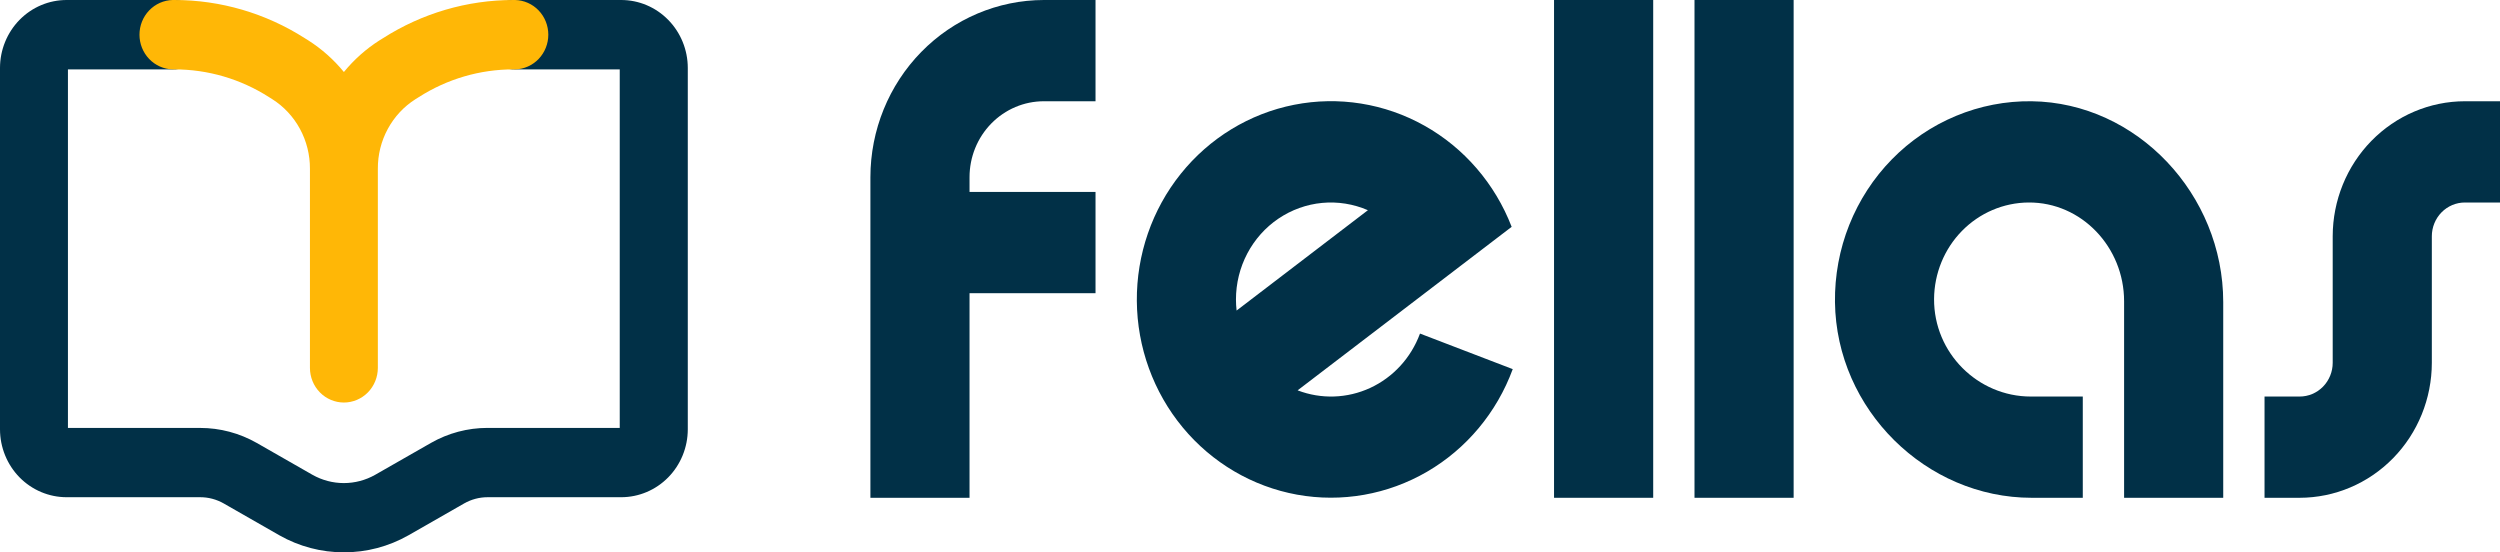
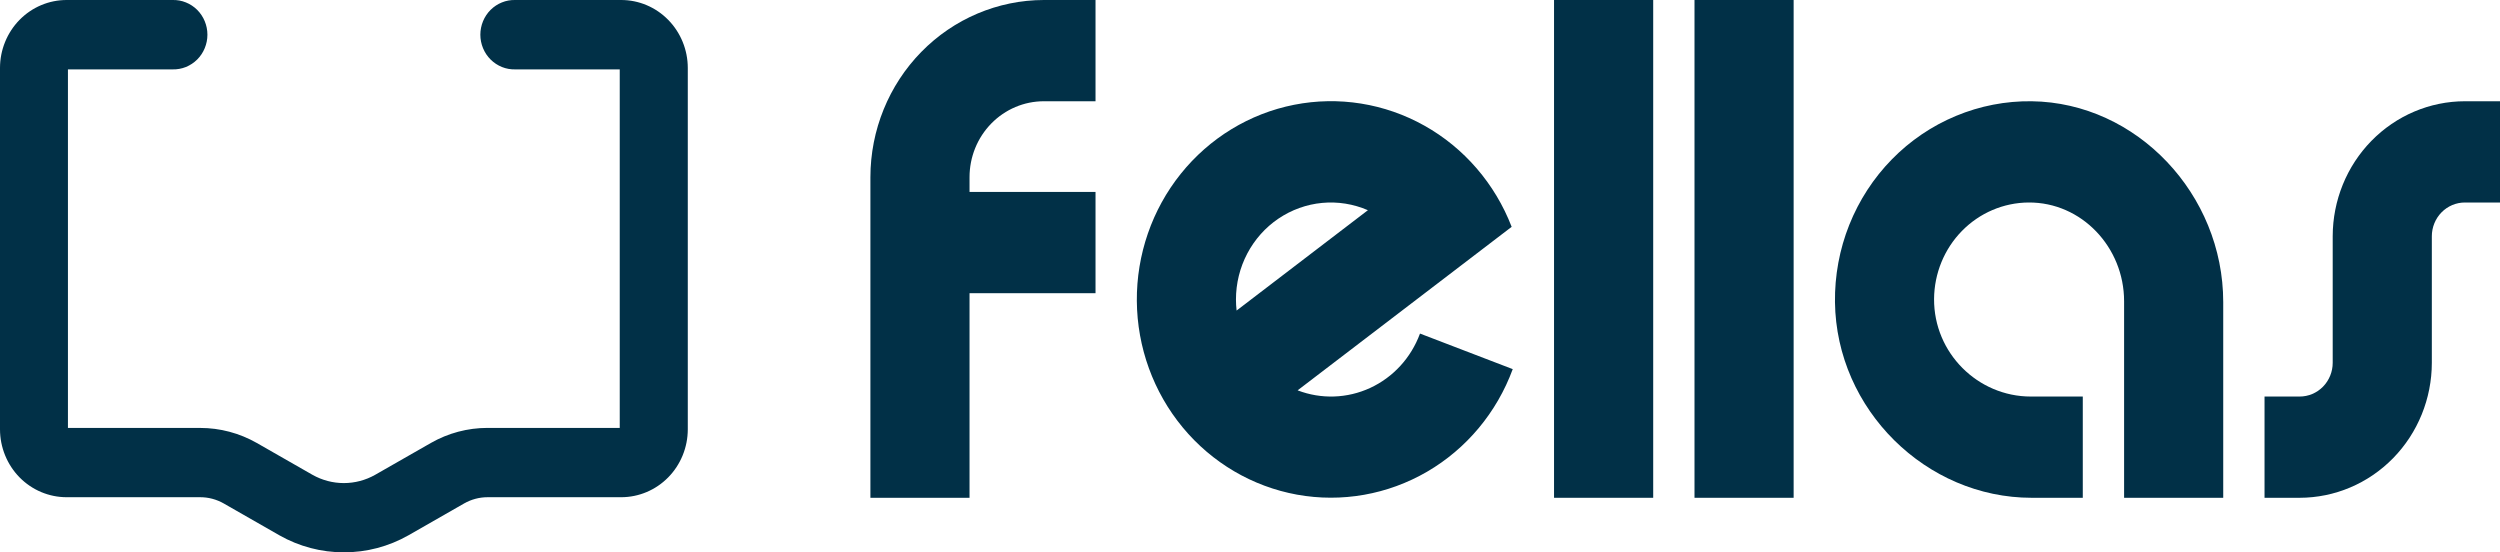
<svg xmlns="http://www.w3.org/2000/svg" width="86" height="19" viewBox="0 0 86 19" fill="none">
  <path d="M79.108 17.124H77.9V13.641H79.108C79.41 13.641 79.699 13.519 79.912 13.301C80.125 13.083 80.245 12.788 80.245 12.48V8.127C80.246 6.896 80.726 5.715 81.578 4.845C82.431 3.974 83.587 3.484 84.792 3.483H86V6.966H84.792C84.491 6.966 84.201 7.088 83.988 7.306C83.775 7.524 83.655 7.819 83.655 8.127V12.48C83.654 13.711 83.174 14.892 82.322 15.762C81.47 16.633 80.314 17.122 79.108 17.124Z" fill="#013047" />
  <path d="M48.854 11.477L48.851 11.477L48.849 11.478L48.846 11.479L48.845 11.482C48.539 12.309 47.925 12.979 47.136 13.344C46.347 13.709 45.449 13.739 44.638 13.428L52.001 7.803C51.429 6.321 50.368 5.089 49.001 4.323C47.634 3.556 46.047 3.302 44.515 3.605C42.984 3.908 41.605 4.748 40.617 5.981C39.629 7.214 39.095 8.761 39.107 10.354C39.119 11.947 39.677 13.485 40.684 14.702C41.691 15.919 43.083 16.737 44.618 17.016C46.154 17.294 47.737 17.015 49.093 16.226C50.448 15.437 51.49 14.189 52.038 12.698L48.854 11.477ZM42.517 10.303C42.517 9.752 42.65 9.21 42.905 8.724C43.16 8.239 43.528 7.825 43.978 7.521C44.428 7.217 44.944 7.031 45.481 6.98C46.018 6.929 46.559 7.016 47.056 7.231L42.539 10.683C42.525 10.557 42.517 10.43 42.517 10.303Z" fill="#013047" />
-   <path d="M56.87 0H53.459V17.124H56.87V0Z" fill="#013047" />
+   <path d="M56.87 0H53.459V17.124H56.87V0" fill="#013047" />
  <path d="M61.701 0H58.291V17.124H61.701V0Z" fill="#013047" />
  <path d="M71.648 17.124H69.887C66.264 17.124 63.169 14.095 63.123 10.392C63.112 9.482 63.279 8.578 63.615 7.735C63.952 6.892 64.449 6.126 65.08 5.482C65.71 4.838 66.46 4.33 67.286 3.987C68.111 3.643 68.996 3.472 69.887 3.483C73.511 3.53 76.479 6.688 76.479 10.391V17.124H73.069V10.363C73.069 8.503 71.604 6.953 69.782 6.966C68.922 6.972 68.099 7.323 67.491 7.944C66.882 8.565 66.538 9.406 66.532 10.284C66.522 12.145 68.038 13.641 69.859 13.641H71.648V17.124Z" fill="#013047" />
  <path d="M35.91 3.483H37.686V0H35.91C34.328 0.002 32.81 0.645 31.692 1.787C30.573 2.93 29.943 4.479 29.942 6.095V17.124H33.352V10.086H37.686V6.603H33.352V6.095C33.352 5.402 33.621 4.738 34.101 4.248C34.581 3.758 35.231 3.483 35.91 3.483Z" fill="#013047" />
  <path d="M11.83 19C11.054 19.001 10.29 18.8 9.612 18.415L7.693 17.317C7.447 17.178 7.171 17.104 6.89 17.104H2.291C1.684 17.104 1.102 16.858 0.672 16.421C0.243 15.983 0.001 15.389 0 14.769V2.335C0.001 1.716 0.243 1.122 0.672 0.684C1.102 0.246 1.684 0 2.291 0H5.938C6.093 -0.004 6.249 0.024 6.394 0.083C6.539 0.141 6.671 0.228 6.783 0.339C6.894 0.45 6.983 0.583 7.043 0.73C7.104 0.877 7.135 1.034 7.135 1.194C7.135 1.353 7.104 1.51 7.043 1.657C6.983 1.804 6.894 1.937 6.783 2.048C6.671 2.159 6.539 2.246 6.394 2.305C6.249 2.363 6.093 2.391 5.938 2.387H2.337V14.721H6.888C7.568 14.721 8.237 14.899 8.832 15.237L10.75 16.334C11.08 16.52 11.451 16.618 11.828 16.618C12.205 16.618 12.576 16.52 12.905 16.334L14.824 15.237C15.418 14.898 16.087 14.72 16.768 14.72H21.319V2.387H17.722C17.566 2.391 17.411 2.363 17.266 2.305C17.121 2.246 16.989 2.159 16.877 2.048C16.765 1.937 16.677 1.804 16.616 1.657C16.556 1.51 16.524 1.353 16.524 1.194C16.524 1.034 16.556 0.877 16.616 0.73C16.677 0.583 16.765 0.45 16.877 0.339C16.989 0.228 17.121 0.141 17.266 0.083C17.411 0.024 17.566 -0.004 17.722 0H21.369C21.976 0 22.558 0.246 22.987 0.684C23.417 1.122 23.659 1.716 23.66 2.335V14.769C23.659 15.389 23.417 15.983 22.987 16.421C22.558 16.858 21.976 17.104 21.369 17.104H16.772C16.491 17.104 16.214 17.178 15.969 17.317L14.05 18.415C13.371 18.8 12.607 19.002 11.83 19Z" fill="#013047" />
-   <path d="M11.83 13.847C11.52 13.847 11.223 13.721 11.004 13.498C10.785 13.274 10.662 12.971 10.662 12.654V5.805C10.664 5.326 10.546 4.854 10.319 4.435C10.092 4.016 9.764 3.663 9.365 3.411L9.249 3.338C8.275 2.716 7.149 2.386 6 2.387H5.938C5.633 2.379 5.343 2.25 5.13 2.027C4.917 1.804 4.798 1.505 4.798 1.194C4.798 0.882 4.917 0.583 5.13 0.36C5.343 0.137 5.633 0.008 5.938 0L6 0C7.587 4.55406e-05 9.142 0.456 10.488 1.316L10.604 1.388C11.067 1.683 11.48 2.05 11.83 2.477C12.179 2.05 12.593 1.682 13.055 1.388L13.172 1.316C14.517 0.456 16.072 0 17.66 0L17.722 0C18.027 0.008 18.317 0.137 18.53 0.36C18.743 0.583 18.862 0.882 18.862 1.194C18.862 1.505 18.743 1.804 18.53 2.027C18.317 2.25 18.027 2.379 17.722 2.387H17.66C16.511 2.386 15.385 2.716 14.411 3.338L14.294 3.411C13.895 3.663 13.567 4.016 13.34 4.435C13.113 4.854 12.995 5.326 12.998 5.805V12.654C12.998 12.971 12.875 13.274 12.656 13.498C12.437 13.721 12.14 13.847 11.83 13.847Z" fill="#FFB706" />
</svg>